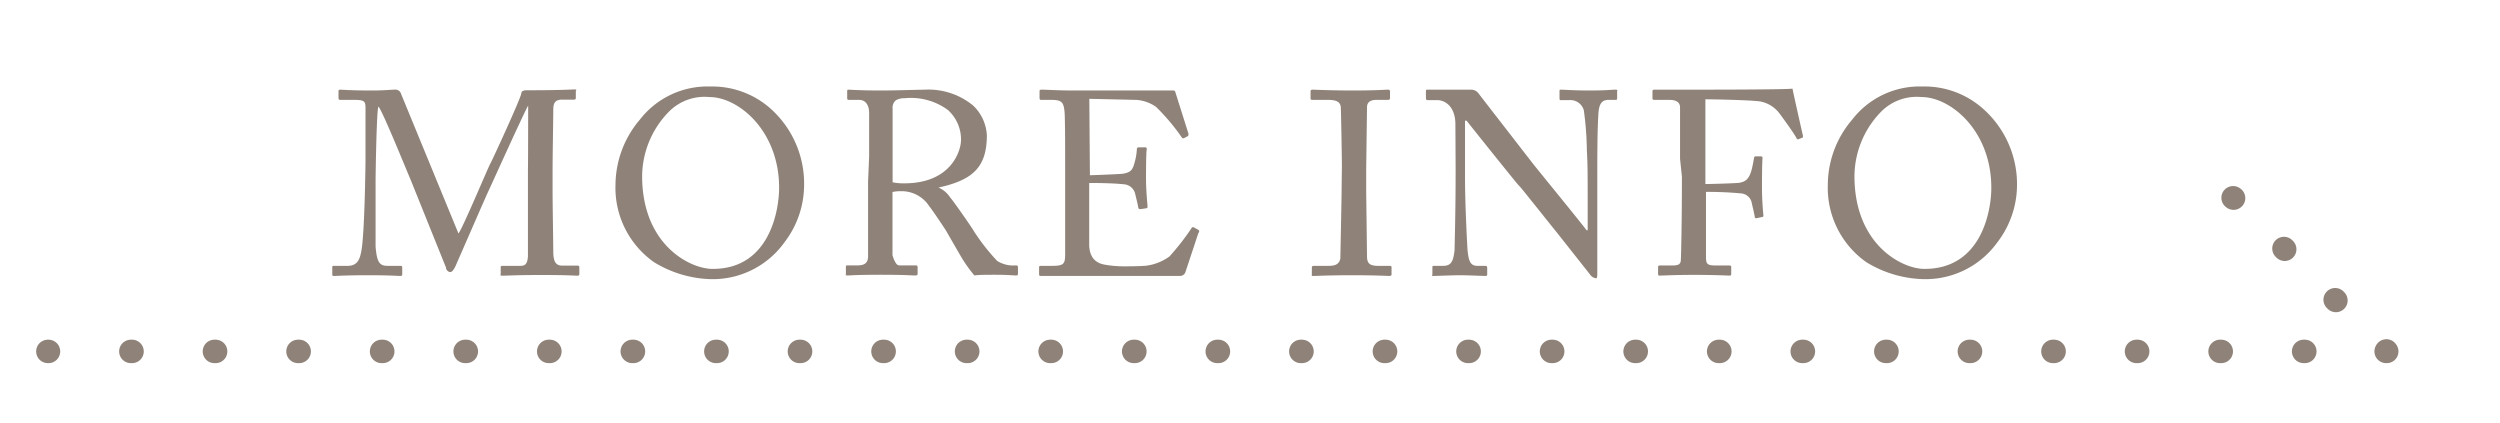
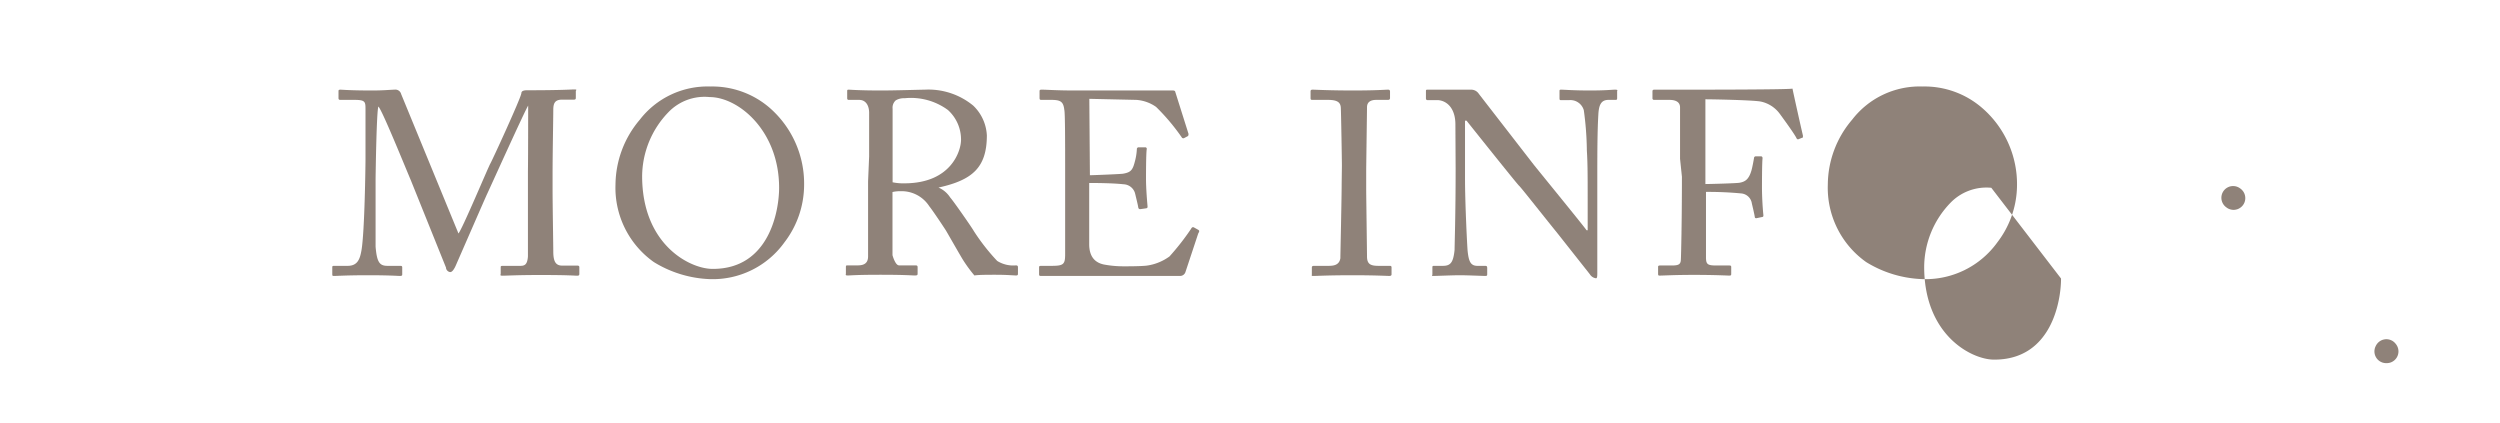
<svg xmlns="http://www.w3.org/2000/svg" height="36" viewBox="0 0 213 36" width="213">
  <g fill="#736357" opacity=".8">
    <path d="m39.06 19.89c.31-.33 2.54-5.65 2.71-5.94s2.58-5.53 2.65-6c0-.24.29-.26.51-.26 3 0 3.71-.07 4-.07s.13.07.13.15v.52c0 .13 0 .2-.18.2h-1c-.67 0-.74.4-.74.91s-.06 3.82-.06 5.31v1.56c0 1.11.06 4.71.06 5.15 0 .85.2 1.21.76 1.21h1.3c.13 0 .16.06.16.15v.51c0 .14 0 .2-.2.2s-.67-.06-3.12-.06c-2 0-2.91.06-3.2.06s-.18-.06-.18-.2v-.49c0-.11 0-.15.18-.15h1.51c.38 0 .58-.14.63-.8 0-.27 0-4.14 0-5.79v-1.42c.02-1.47.02-5.42.02-5.64-.22.29-3.38 7.29-3.49 7.51s-2.6 5.94-2.69 6.14-.27.53-.45.53-.37-.18-.37-.38l-3-7.45c-.43-1-2.45-6-2.76-6.27-.16.32-.24 5.92-.24 6.21s0 4.95 0 5.73c.11 1.27.31 1.63 1 1.63h1.12c.13 0 .15.06.15.15v.56c0 .09 0 .15-.2.15s-.84-.06-2.69-.06-2.67.06-2.87.06-.2 0-.2-.2v-.53c0-.07 0-.13.14-.13h1.17c.85 0 1.05-.58 1.18-1.34.27-1.58.34-7.27.34-7.67s0-3.67 0-4.31 0-.82-.91-.82h-1.23c-.14 0-.16-.07-.16-.16v-.58c0-.06 0-.13.16-.13s.82.07 2.71.07c1 0 1.62-.07 1.89-.07a.51.51 0 0 1 .58.38z" />
    <path d="m55.71 22.33a7.75 7.75 0 0 1 -3.27-6.6 8.64 8.64 0 0 1 2.07-5.53 7.29 7.29 0 0 1 6-2.83 7.49 7.49 0 0 1 5 1.76 8.57 8.57 0 0 1 3 6.65 8.06 8.06 0 0 1 -1.67 4.86 7.52 7.52 0 0 1 -6.4 3.14 9.76 9.76 0 0 1 -4.73-1.45zm10.67-6.33c0-4.87-3.47-7.73-5.93-7.73a4.27 4.27 0 0 0 -3.52 1.31 7.92 7.92 0 0 0 -2.22 5.42c0 5.85 4.07 7.91 6 7.91 4.85.02 5.67-4.98 5.67-6.91z" />
    <path d="m74.05 13.33c0-1.64 0-3.07 0-3.71s-.29-1.11-.85-1.11h-.89c-.11 0-.13-.07-.13-.16v-.56c0-.11 0-.15.13-.15s.89.07 2.76.07c1.24 0 3.31-.07 3.71-.07a6 6 0 0 1 4.14 1.36 3.76 3.76 0 0 1 1.16 2.53c0 2.78-1.27 3.82-4.12 4.45a2.23 2.23 0 0 1 1 .85c.26.28 1.84 2.55 2 2.84a17.35 17.35 0 0 0 2 2.56 2.57 2.57 0 0 0 1.6.38c.15 0 .17.08.17.17v.49c0 .14 0 .2-.17.2s-.76-.06-1.74-.06c-.64 0-1.46 0-1.8.06a12.07 12.07 0 0 1 -.93-1.26c-.18-.27-1.38-2.38-1.49-2.56s-1.16-1.76-1.42-2.07a2.8 2.8 0 0 0 -2.41-1.29 3 3 0 0 0 -.73.07v1.24 4.14s.23.87.56.87h1.4c.16 0 .18.06.18.17v.49c0 .16 0 .2-.25.2s-.8-.06-2.91-.06-2.53.06-2.78.06-.17-.06-.17-.18v-.51c0-.11 0-.17.11-.17h.91c.49 0 .87-.16.87-.76 0-2.2 0-4.29 0-6.4zm2 2.2a4.32 4.32 0 0 0 1 .09c4 0 4.83-2.78 4.83-3.71a3.38 3.38 0 0 0 -1.12-2.54 5.32 5.32 0 0 0 -3.69-1 1.35 1.35 0 0 0 -.75.18.83.83 0 0 0 -.27.71z" />
    <path d="m92.86 14.93c.17 0 2.55-.09 2.82-.13.64-.11.82-.29 1-1a4.9 4.9 0 0 0 .18-1.09.15.15 0 0 1 .16-.16h.55a.13.13 0 0 1 .13.17c-.06.38-.06 2.21-.06 2.54 0 .78.09 1.84.13 2.31 0 .11 0 .16-.13.18l-.49.07c-.11 0-.16-.05-.18-.2s-.18-.8-.24-1.05a1.06 1.06 0 0 0 -1-.87c-1-.11-2.58-.11-2.93-.11v1.41 3.8c0 1.16.58 1.6 1.27 1.74a9.07 9.07 0 0 0 1.64.15c.38 0 1.49 0 2-.06a4.29 4.29 0 0 0 1.93-.78 21.06 21.06 0 0 0 1.83-2.34c.06-.11.13-.2.26-.13l.36.2c.11.07.11.13 0 .31l-1.09 3.29a.48.48 0 0 1 -.49.33h-1.94-7-1.89-.95c-.14 0-.2 0-.2-.15v-.6c0-.09.06-.11.22-.11h.89c1 0 1.11-.16 1.11-1v-7.43c0-1.85 0-4.62-.07-4.85-.08-.71-.31-.86-1.13-.86h-.8c-.11 0-.18 0-.18-.16v-.6c0-.07.05-.11.16-.11.49 0 1.26.07 2.73.07h1 6.6.89s.16 0 .18.11l1.13 3.58c0 .09 0 .15-.06.2l-.34.18c-.06 0-.15 0-.17-.07a18 18 0 0 0 -2.19-2.6 3.31 3.31 0 0 0 -1.69-.6l-4-.09z" />
    <path d="m114.33 14.13c0-.53-.07-4.53-.09-4.87 0-.53-.27-.75-1.11-.75h-1.29c-.11 0-.18 0-.18-.14v-.6c0-.09.07-.13.16-.13.26 0 1.4.07 3.46.07s2.69-.07 3-.07a.14.14 0 0 1 .15.15v.56c0 .11-.06.16-.18.16h-1c-.45 0-.78.17-.78.62 0 .22-.07 5.13-.07 5.4v1.71c0 .22.07 5.36.07 5.61 0 .68.33.8 1 .8h.91c.11 0 .18 0 .18.15v.58c0 .09-.07.13-.2.13s-1.16-.06-3.1-.06c-2.11 0-3.06.06-3.31.06s-.18 0-.18-.13v-.6c0-.09.07-.13.18-.13h1.25c.44 0 .91-.07 1-.65 0-.33.11-5.13.11-6.31z" />
    <path d="m124 10.6c0-1.32-.67-2-1.47-2.07h-.91c-.11 0-.13-.09-.13-.16v-.6c0-.09 0-.13.13-.13s.29 0 .62 0 .83 0 1.58 0 1.22 0 1.49 0a.78.78 0 0 1 .69.36l4.65 6c.24.31 4 4.91 4.53 5.62h.09v-2.62c0-2 0-3.07-.07-4.18a26.62 26.62 0 0 0 -.26-3.43 1.19 1.19 0 0 0 -1.23-.86h-.71c-.09 0-.13 0-.13-.16v-.6c0-.09 0-.13.13-.13.31 0 1 .07 2.45.07s1.86-.07 2.15-.07.18.07.18.15v.56c0 .09 0 .16-.13.16h-.6c-.6 0-.82.37-.87 1.22-.09 1.49-.09 3.69-.09 5.13v8.32c0 .31 0 .53-.11.53a.73.73 0 0 1 -.53-.35l-2.71-3.43c-1.56-1.93-3.18-4-3.32-4.11s-4.33-5.36-4.47-5.54h-.13v4.94c0 2.07.18 5.69.22 6.14.09.86.23 1.29.83 1.29h.66c.16 0 .18.06.18.2v.48c0 .14 0 .18-.18.18s-1.55-.06-2.15-.06-2 .06-2.23.06-.11 0-.11-.15v-.58c0-.07 0-.13.13-.13h.76c.65 0 .89-.27 1-1.36 0-.42.09-3 .09-6.91z" />
    <path d="m143.14 13.53c0-1 0-4.11 0-4.38 0-.42-.31-.64-.91-.64h-1.29a.13.13 0 0 1 -.15-.14v-.6c0-.09.06-.13.15-.13s.4 0 .91 0 1.27 0 2.34 0c.38 0 8.18 0 8.53-.09.07.37.74 3.38.89 4v.16l-.4.16c-.07 0-.11 0-.18-.16-.2-.36-.78-1.18-1.42-2.05a2.69 2.69 0 0 0 -1.56-1c-.55-.13-4.09-.2-4.75-.2v6.11 1.11c.31 0 2.65-.06 2.91-.11.49-.09.78-.29 1-1 .07-.23.16-.69.23-1.09 0-.09.06-.16.15-.16h.45c.08 0 .13.07.13.16-.05.38-.05 2.22-.05 2.53 0 .8.07 1.87.12 2.31 0 .12 0 .16-.16.18l-.42.09c-.11 0-.14 0-.16-.15s-.18-.85-.24-1.09a1 1 0 0 0 -.91-.87 29.68 29.68 0 0 0 -3-.13v.82 4.73c0 .6.11.72.86.72h1.09c.13 0 .2 0 .2.13v.55c0 .14 0 .18-.18.18s-1.11-.06-3-.06c-1.73 0-2.58.06-2.91.06-.09 0-.14 0-.14-.15v-.6c0-.09.07-.11.16-.11h1c.58 0 .76-.09.78-.49s.09-3.25.09-7.07z" />
-     <path d="m159 22.33a7.75 7.75 0 0 1 -3.27-6.6 8.58 8.58 0 0 1 2.07-5.53 7.26 7.26 0 0 1 6-2.83 7.49 7.49 0 0 1 5 1.76 8.58 8.58 0 0 1 3.05 6.65 8.06 8.06 0 0 1 -1.67 4.86 7.54 7.54 0 0 1 -6.4 3.14 9.74 9.74 0 0 1 -4.78-1.45zm10.66-6.33c0-4.87-3.47-7.73-5.94-7.73a4.26 4.26 0 0 0 -3.51 1.31 7.92 7.92 0 0 0 -2.21 5.42c0 5.85 4.06 7.91 5.95 7.91 4.89.02 5.71-4.98 5.71-6.91z" />
+     <path d="m159 22.33a7.75 7.75 0 0 1 -3.27-6.6 8.58 8.58 0 0 1 2.07-5.53 7.26 7.26 0 0 1 6-2.83 7.49 7.49 0 0 1 5 1.76 8.58 8.58 0 0 1 3.05 6.65 8.06 8.06 0 0 1 -1.67 4.86 7.54 7.54 0 0 1 -6.4 3.14 9.74 9.74 0 0 1 -4.78-1.45zm10.66-6.33a4.26 4.26 0 0 0 -3.51 1.31 7.92 7.92 0 0 0 -2.21 5.42c0 5.85 4.06 7.91 5.95 7.91 4.89.02 5.71-4.98 5.71-6.91z" />
  </g>
  <g style="opacity:.8;fill:none;stroke:#736357;stroke-linecap:round;stroke-linejoin:round;stroke-width:2">
-     <path d="m4.08 29.94h.05" />
-     <path d="m11.15 29.94h188.64" stroke-dasharray=".1 7.02" />
    <path d="m203.3 29.94h.05l-.03-.04" />
-     <path d="m199.02 25.6-6.57-6.57" stroke-dasharray=".09 6.08" />
    <path d="m190.3 16.88-.04-.03" />
  </g>
</svg>